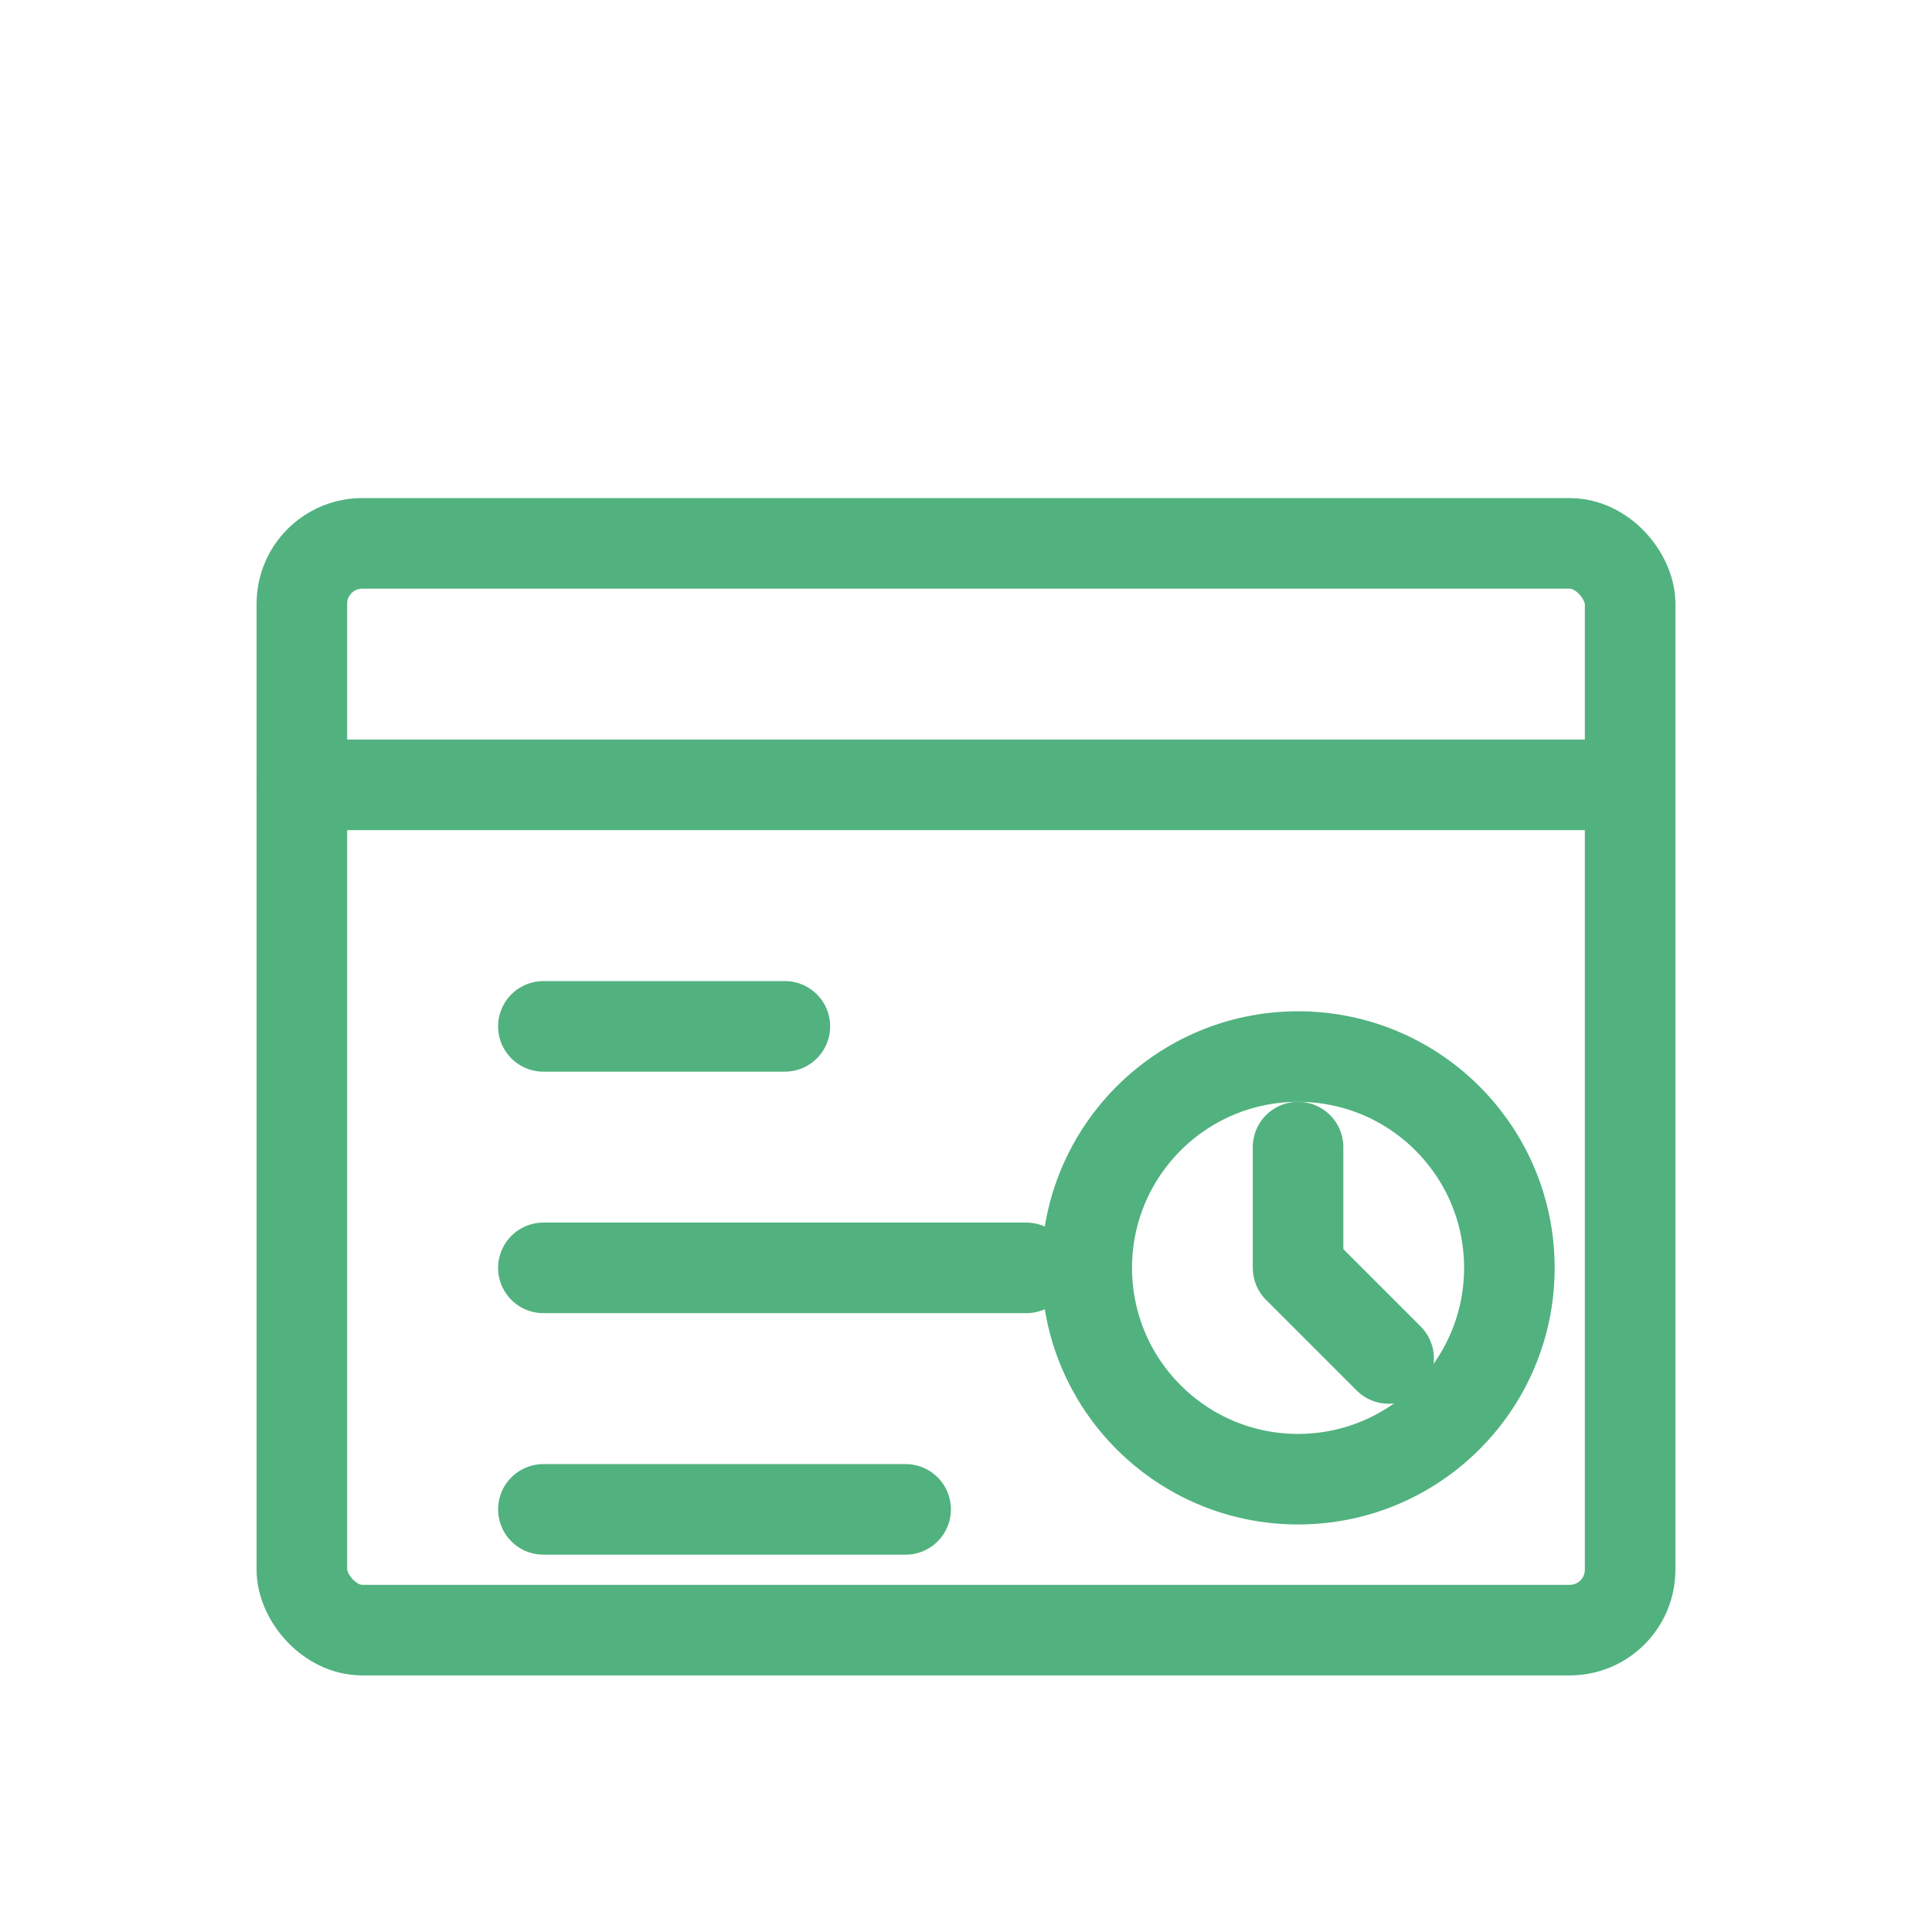
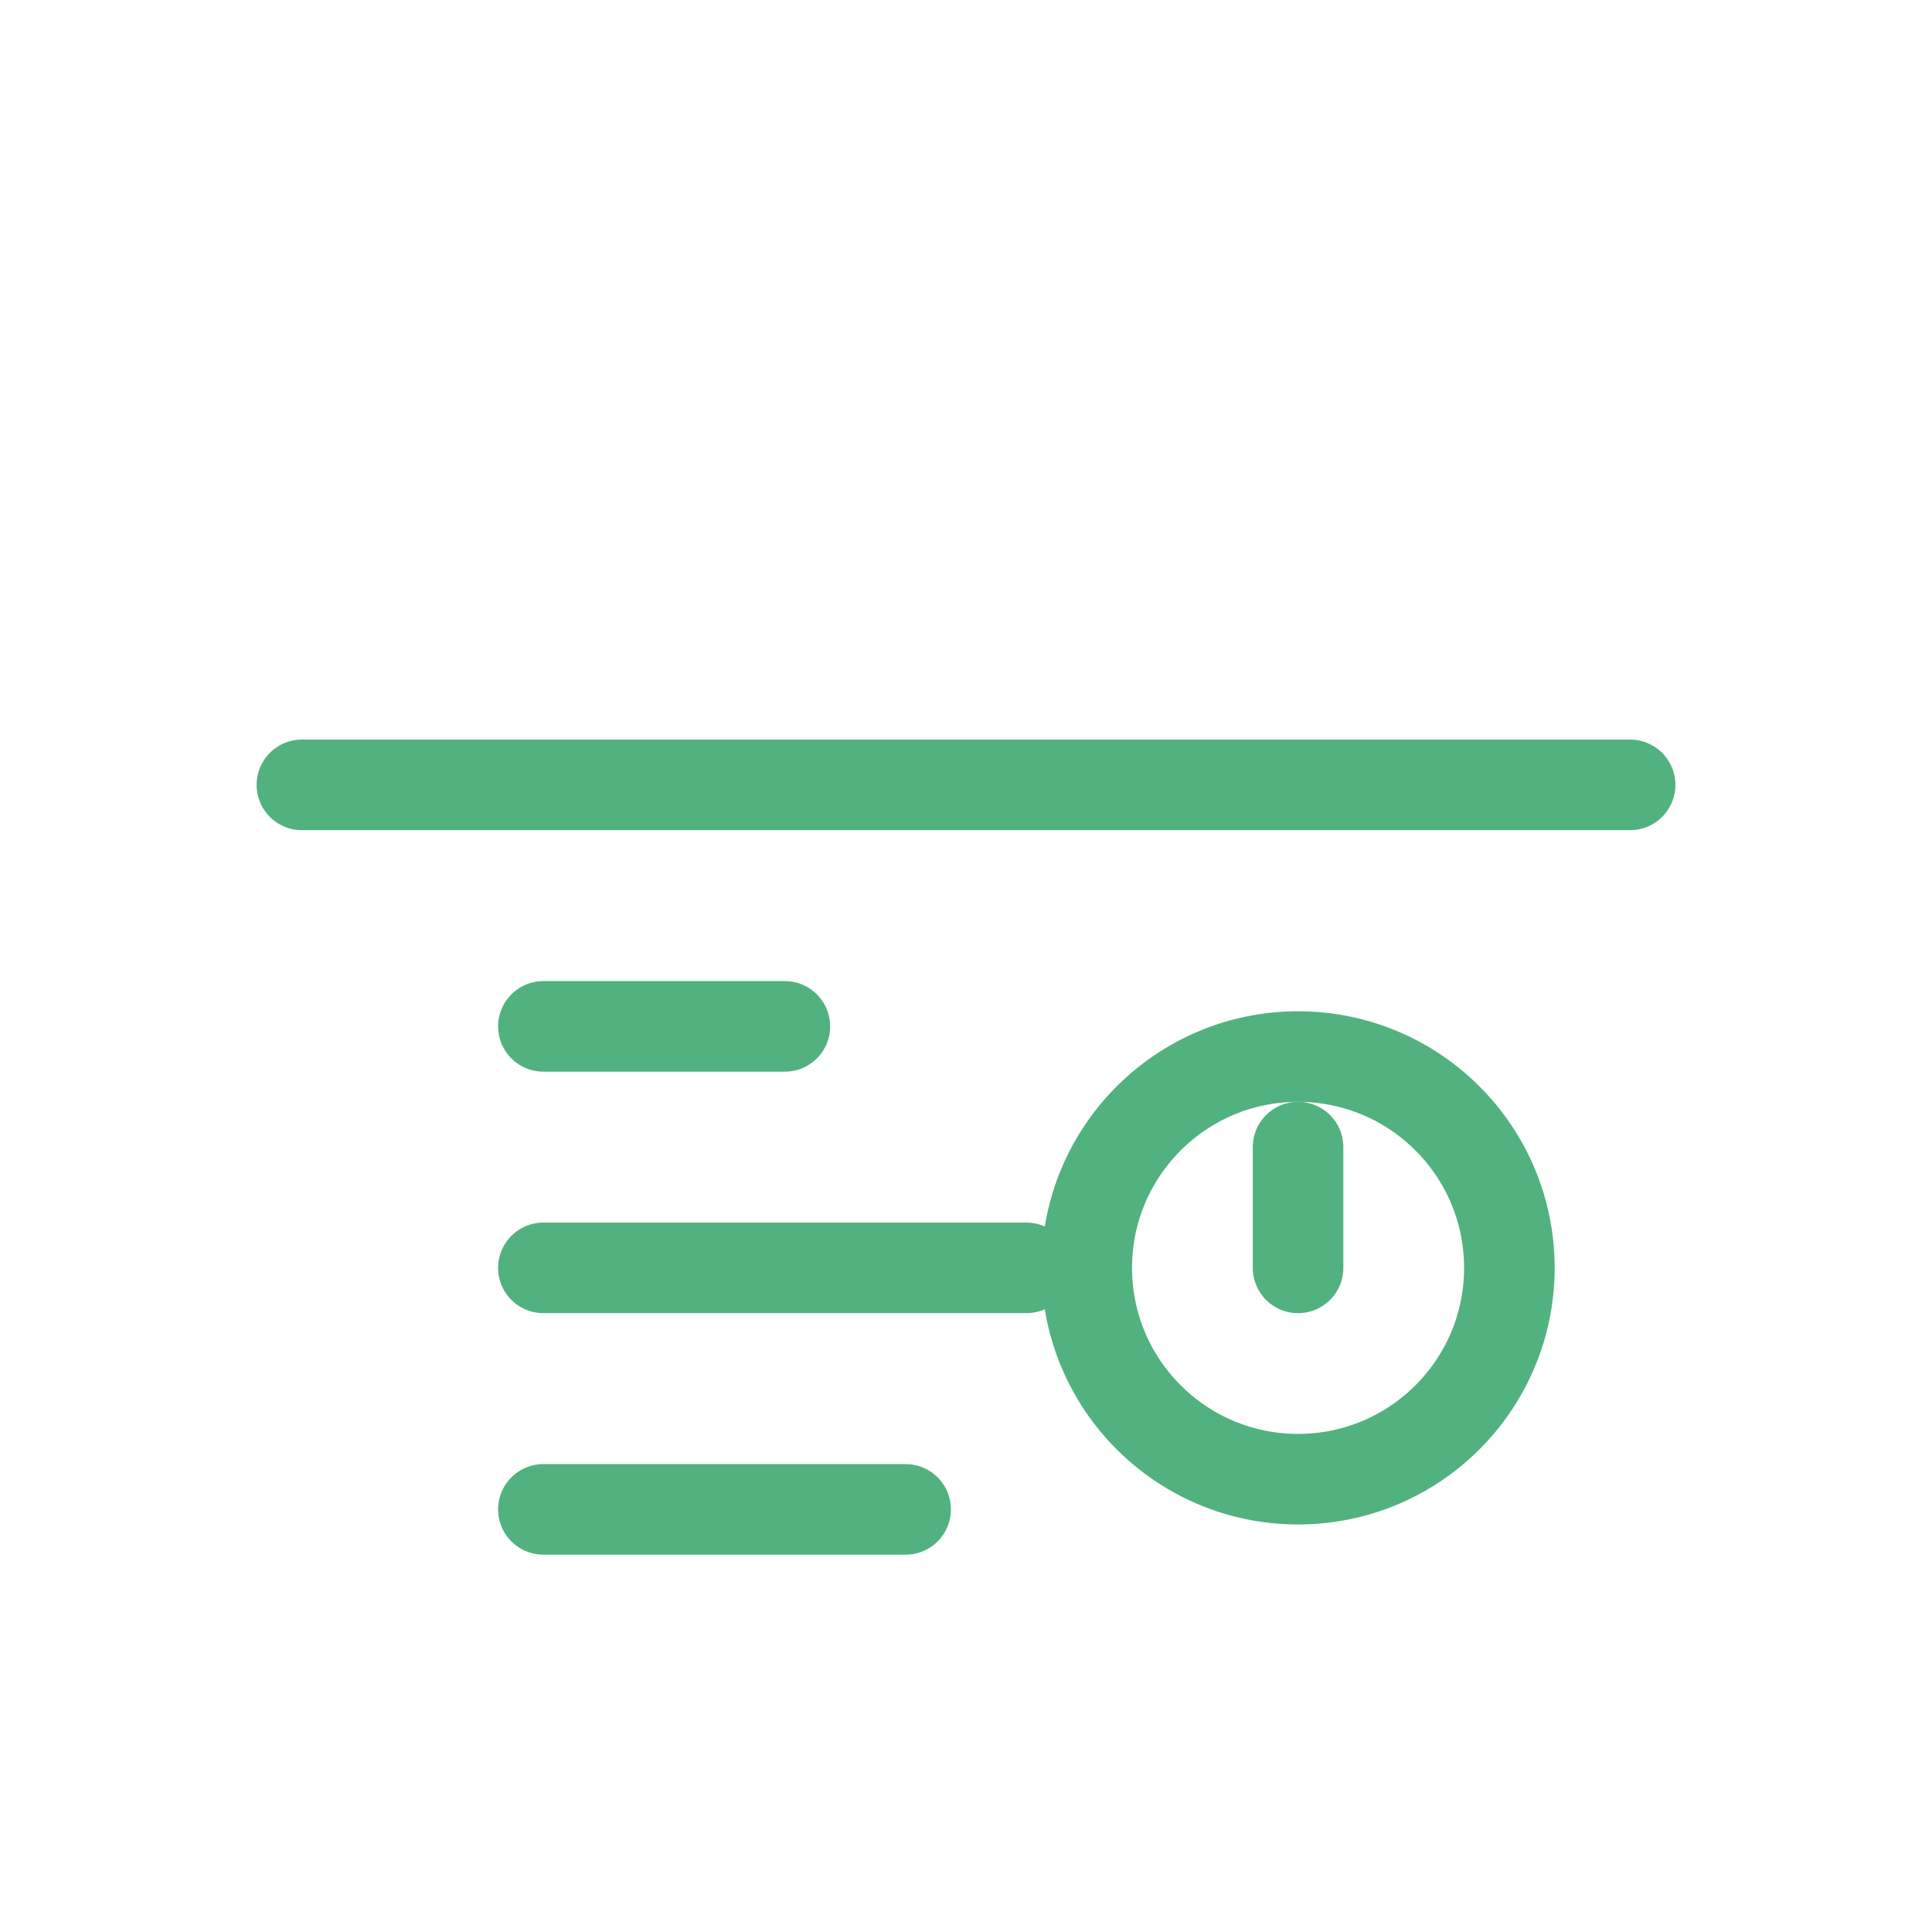
<svg xmlns="http://www.w3.org/2000/svg" width="64" height="64" viewBox="0 0 64 64" fill="none">
-   <rect x="10" y="18" width="44" height="36" rx="2" stroke="#51B27F" stroke-width="3" stroke-linecap="round" stroke-linejoin="round" />
  <path d="M10 26H54" stroke="#51B27F" stroke-width="3" stroke-linecap="round" />
  <path d="M18 34H26M18 42H34M18 50H30" stroke="#51B27F" stroke-width="3" stroke-linecap="round" stroke-linejoin="round" />
  <circle cx="43" cy="42" r="7" stroke="#51B27F" stroke-width="3" />
-   <path d="M43 38V42L46 45" stroke="#51B27F" stroke-width="3" stroke-linecap="round" stroke-linejoin="round" />
+   <path d="M43 38V42" stroke="#51B27F" stroke-width="3" stroke-linecap="round" stroke-linejoin="round" />
</svg>